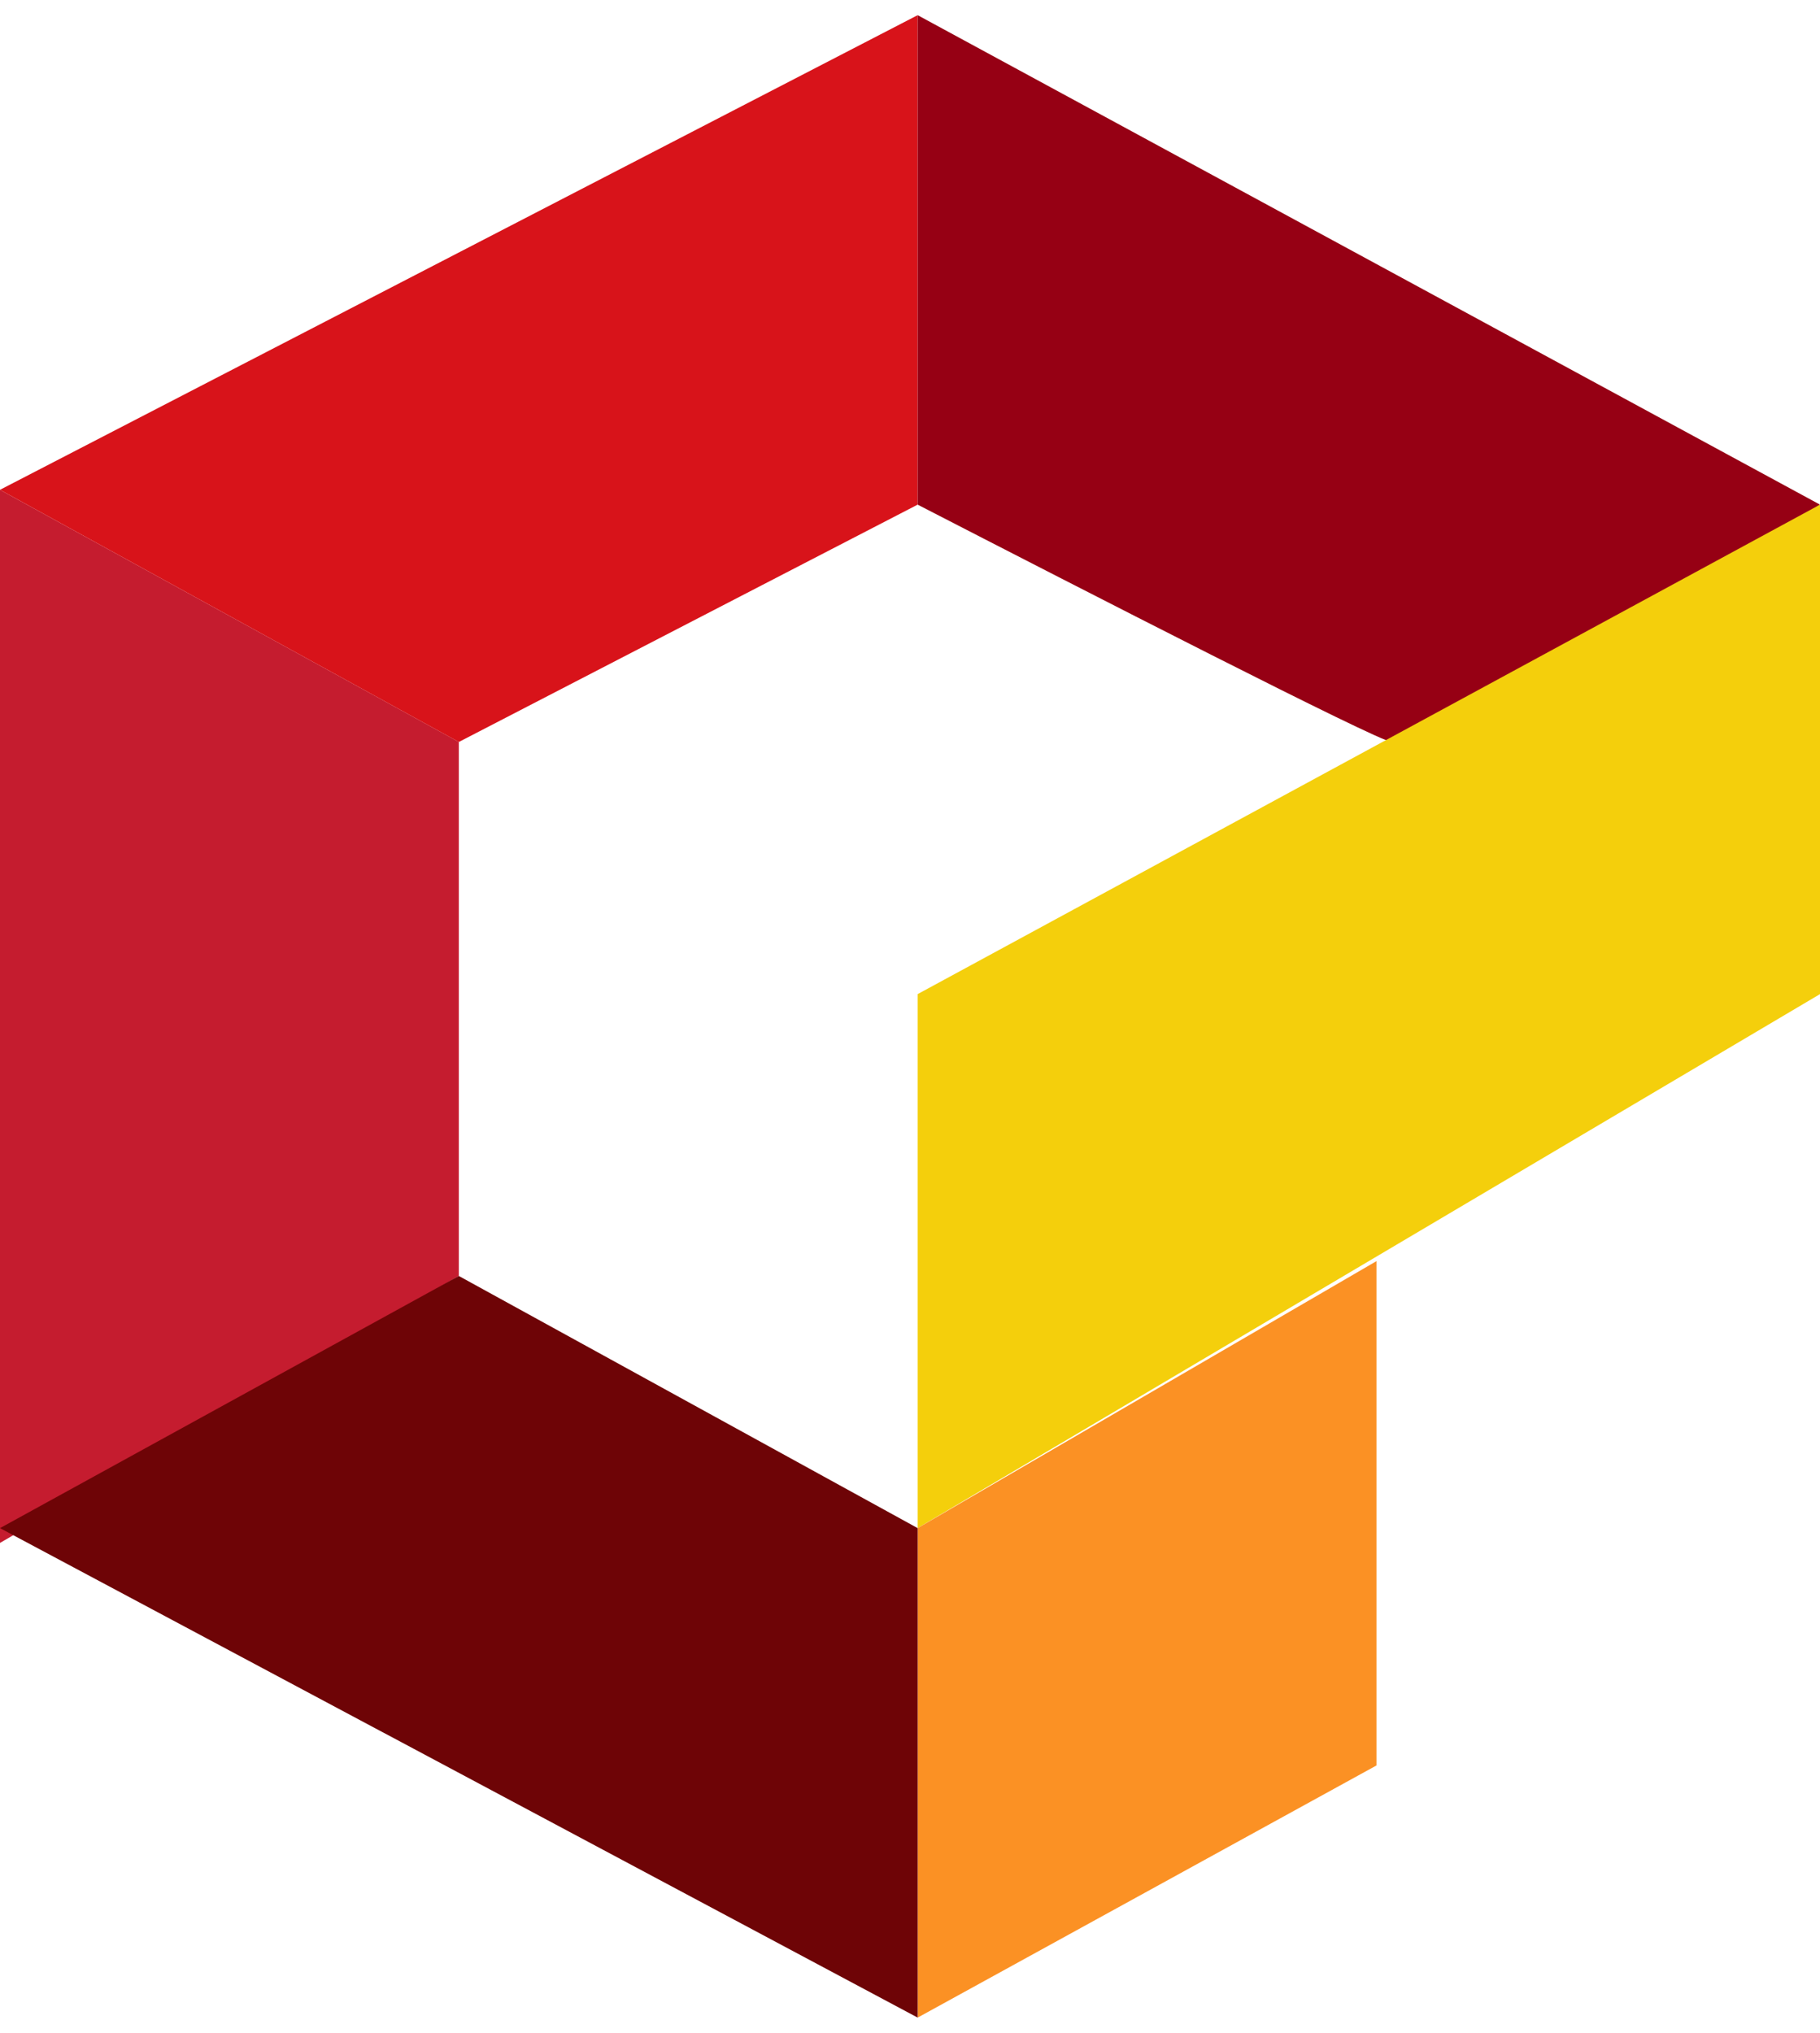
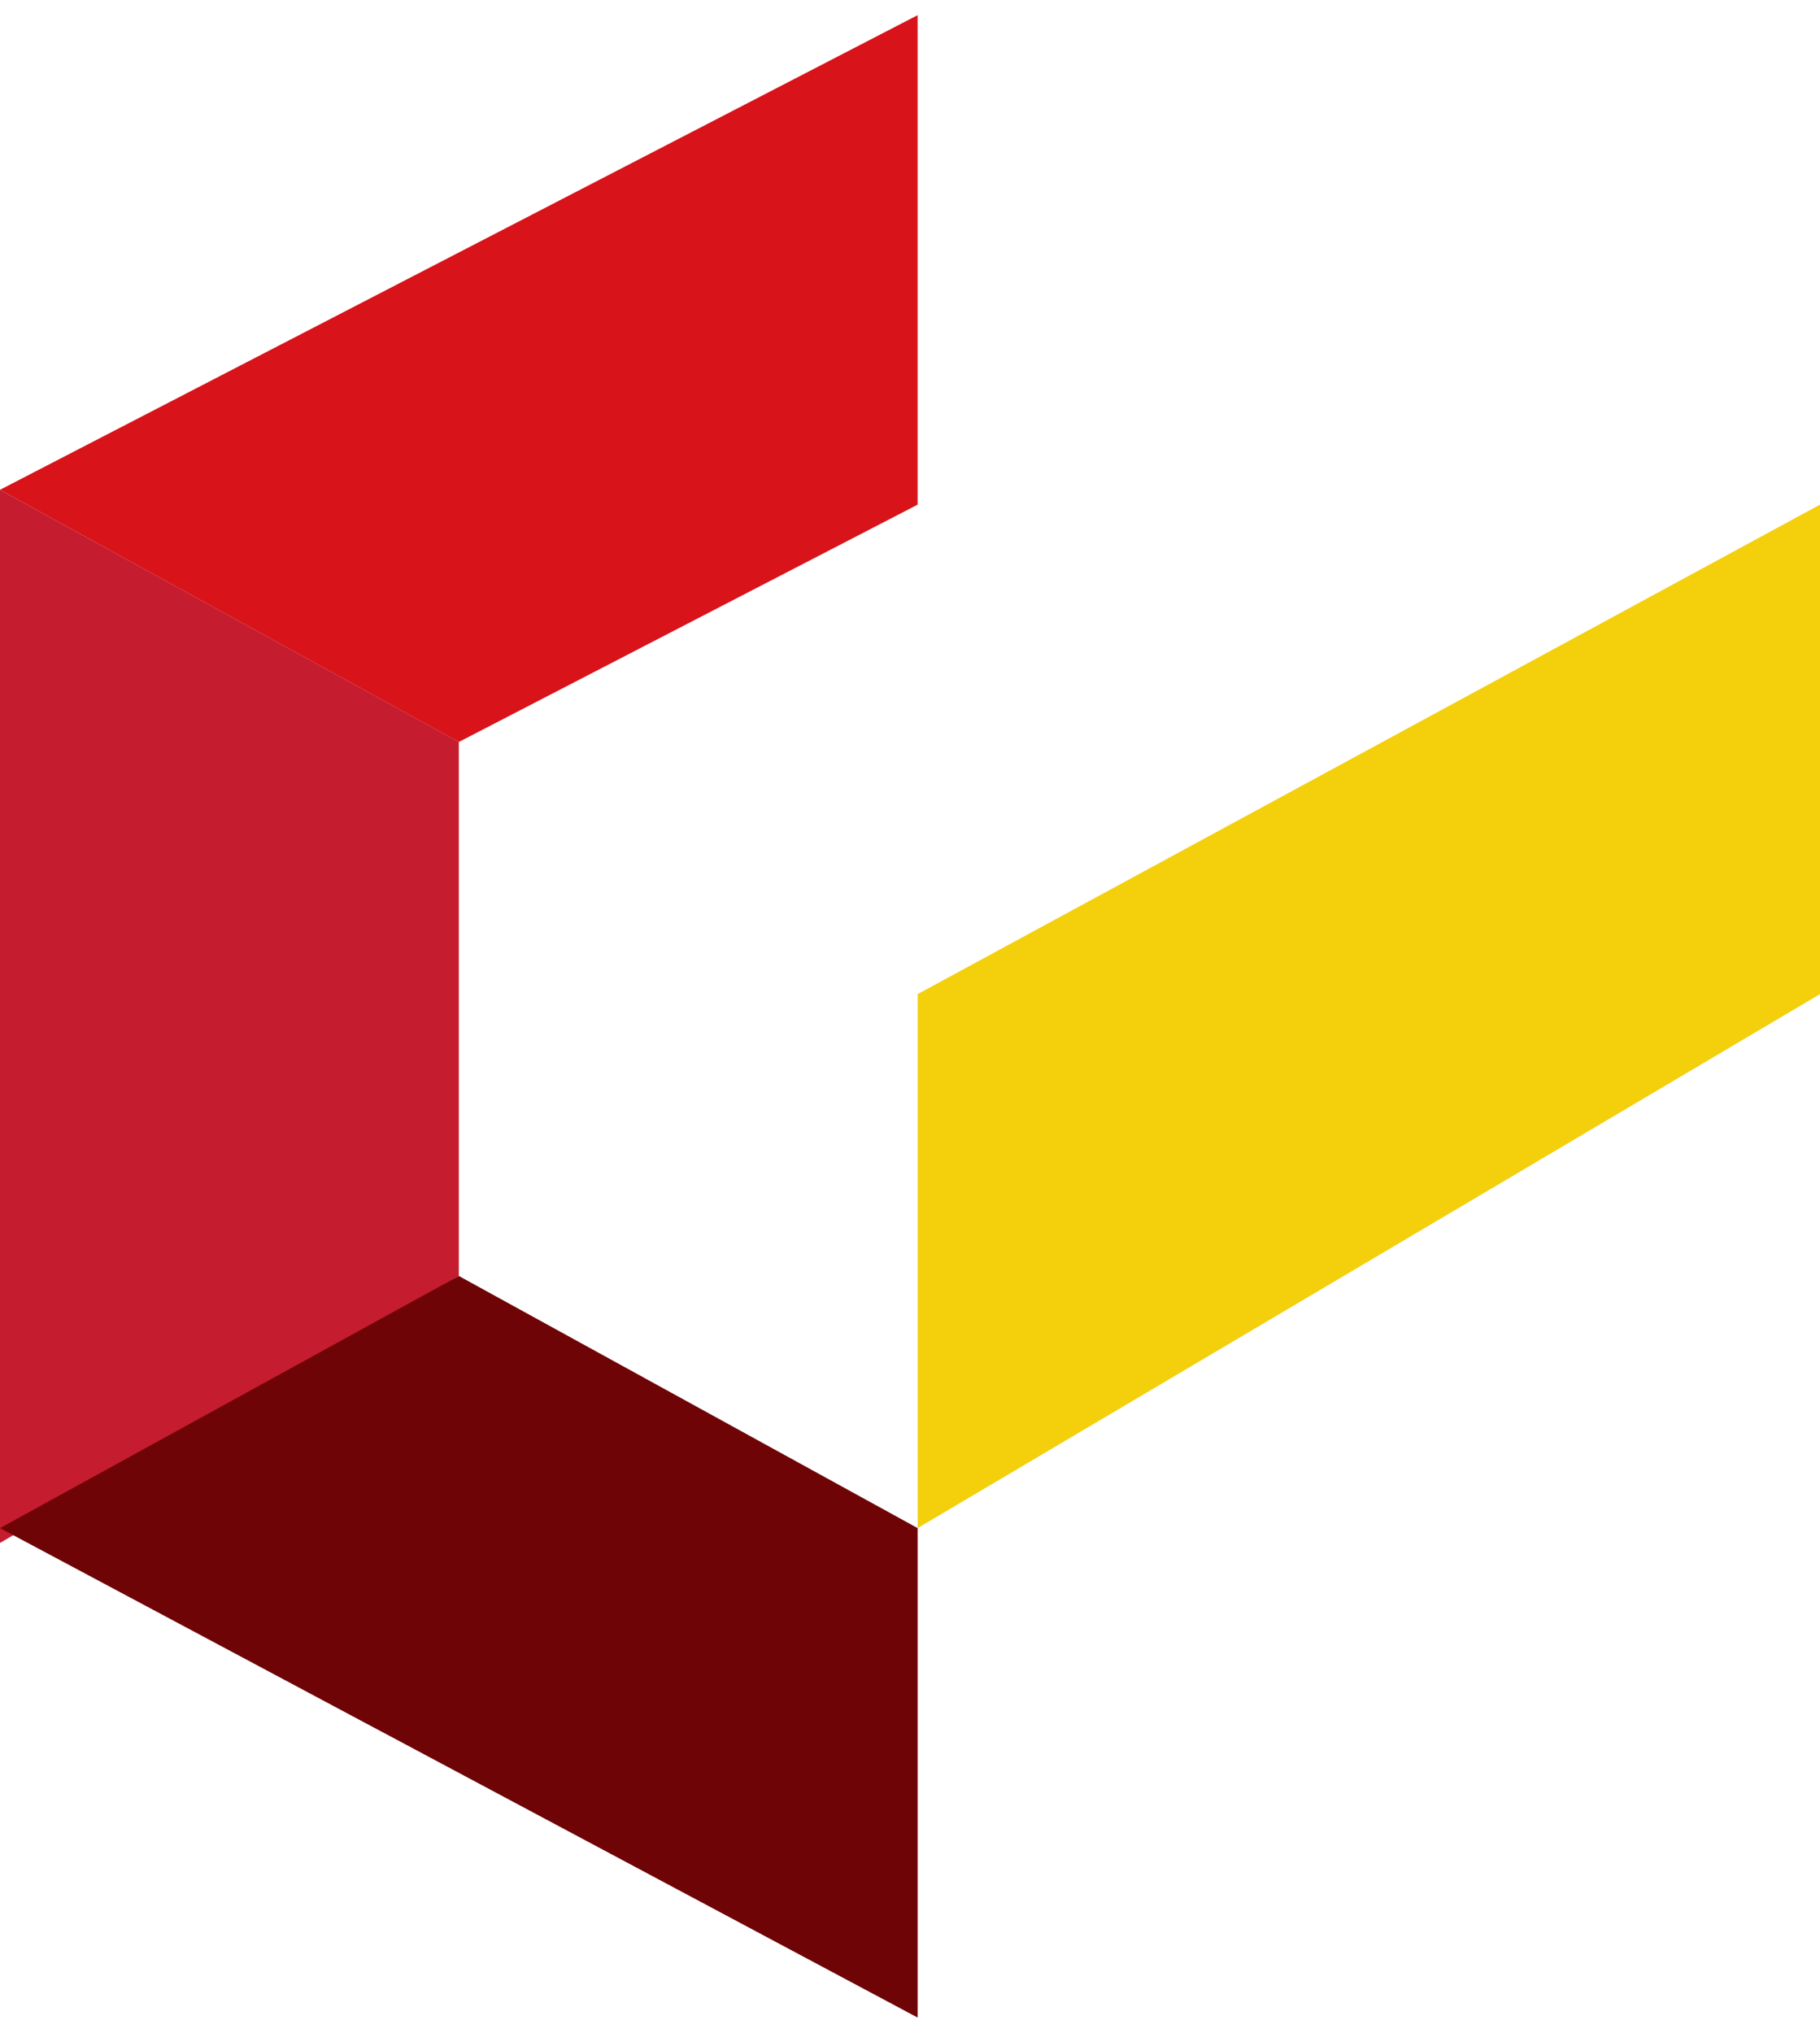
<svg xmlns="http://www.w3.org/2000/svg" width="60" height="67" viewBox="0 0 60 67" fill="none">
  <path d="M0 50.855V16.144L15.126 24.455V42.055L0 50.855Z" fill="#C51C2F" />
  <path d="M30.252 0.5L0 16.144L15.126 24.456L30.252 16.633V0.5Z" fill="#D8131A" />
-   <path d="M60 16.633L30.252 0.5V16.633C35.63 19.404 45.479 24.456 45.882 24.456C46.286 24.456 55.798 19.404 60 16.633Z" fill="#960014" />
  <path d="M60 32.766V16.633L30.252 32.766V50.366L60 32.766Z" fill="#F4CF0C" />
-   <path d="M45.378 58.19V41.567L30.252 50.367V66.501L45.378 58.19Z" fill="#FB9124" />
+   <path d="M45.378 58.19V41.567V66.501L45.378 58.19Z" fill="#FB9124" />
  <path d="M0 50.367L30.252 66.5V50.367L15.126 42.056L0 50.367Z" fill="#6E0406" />
</svg>